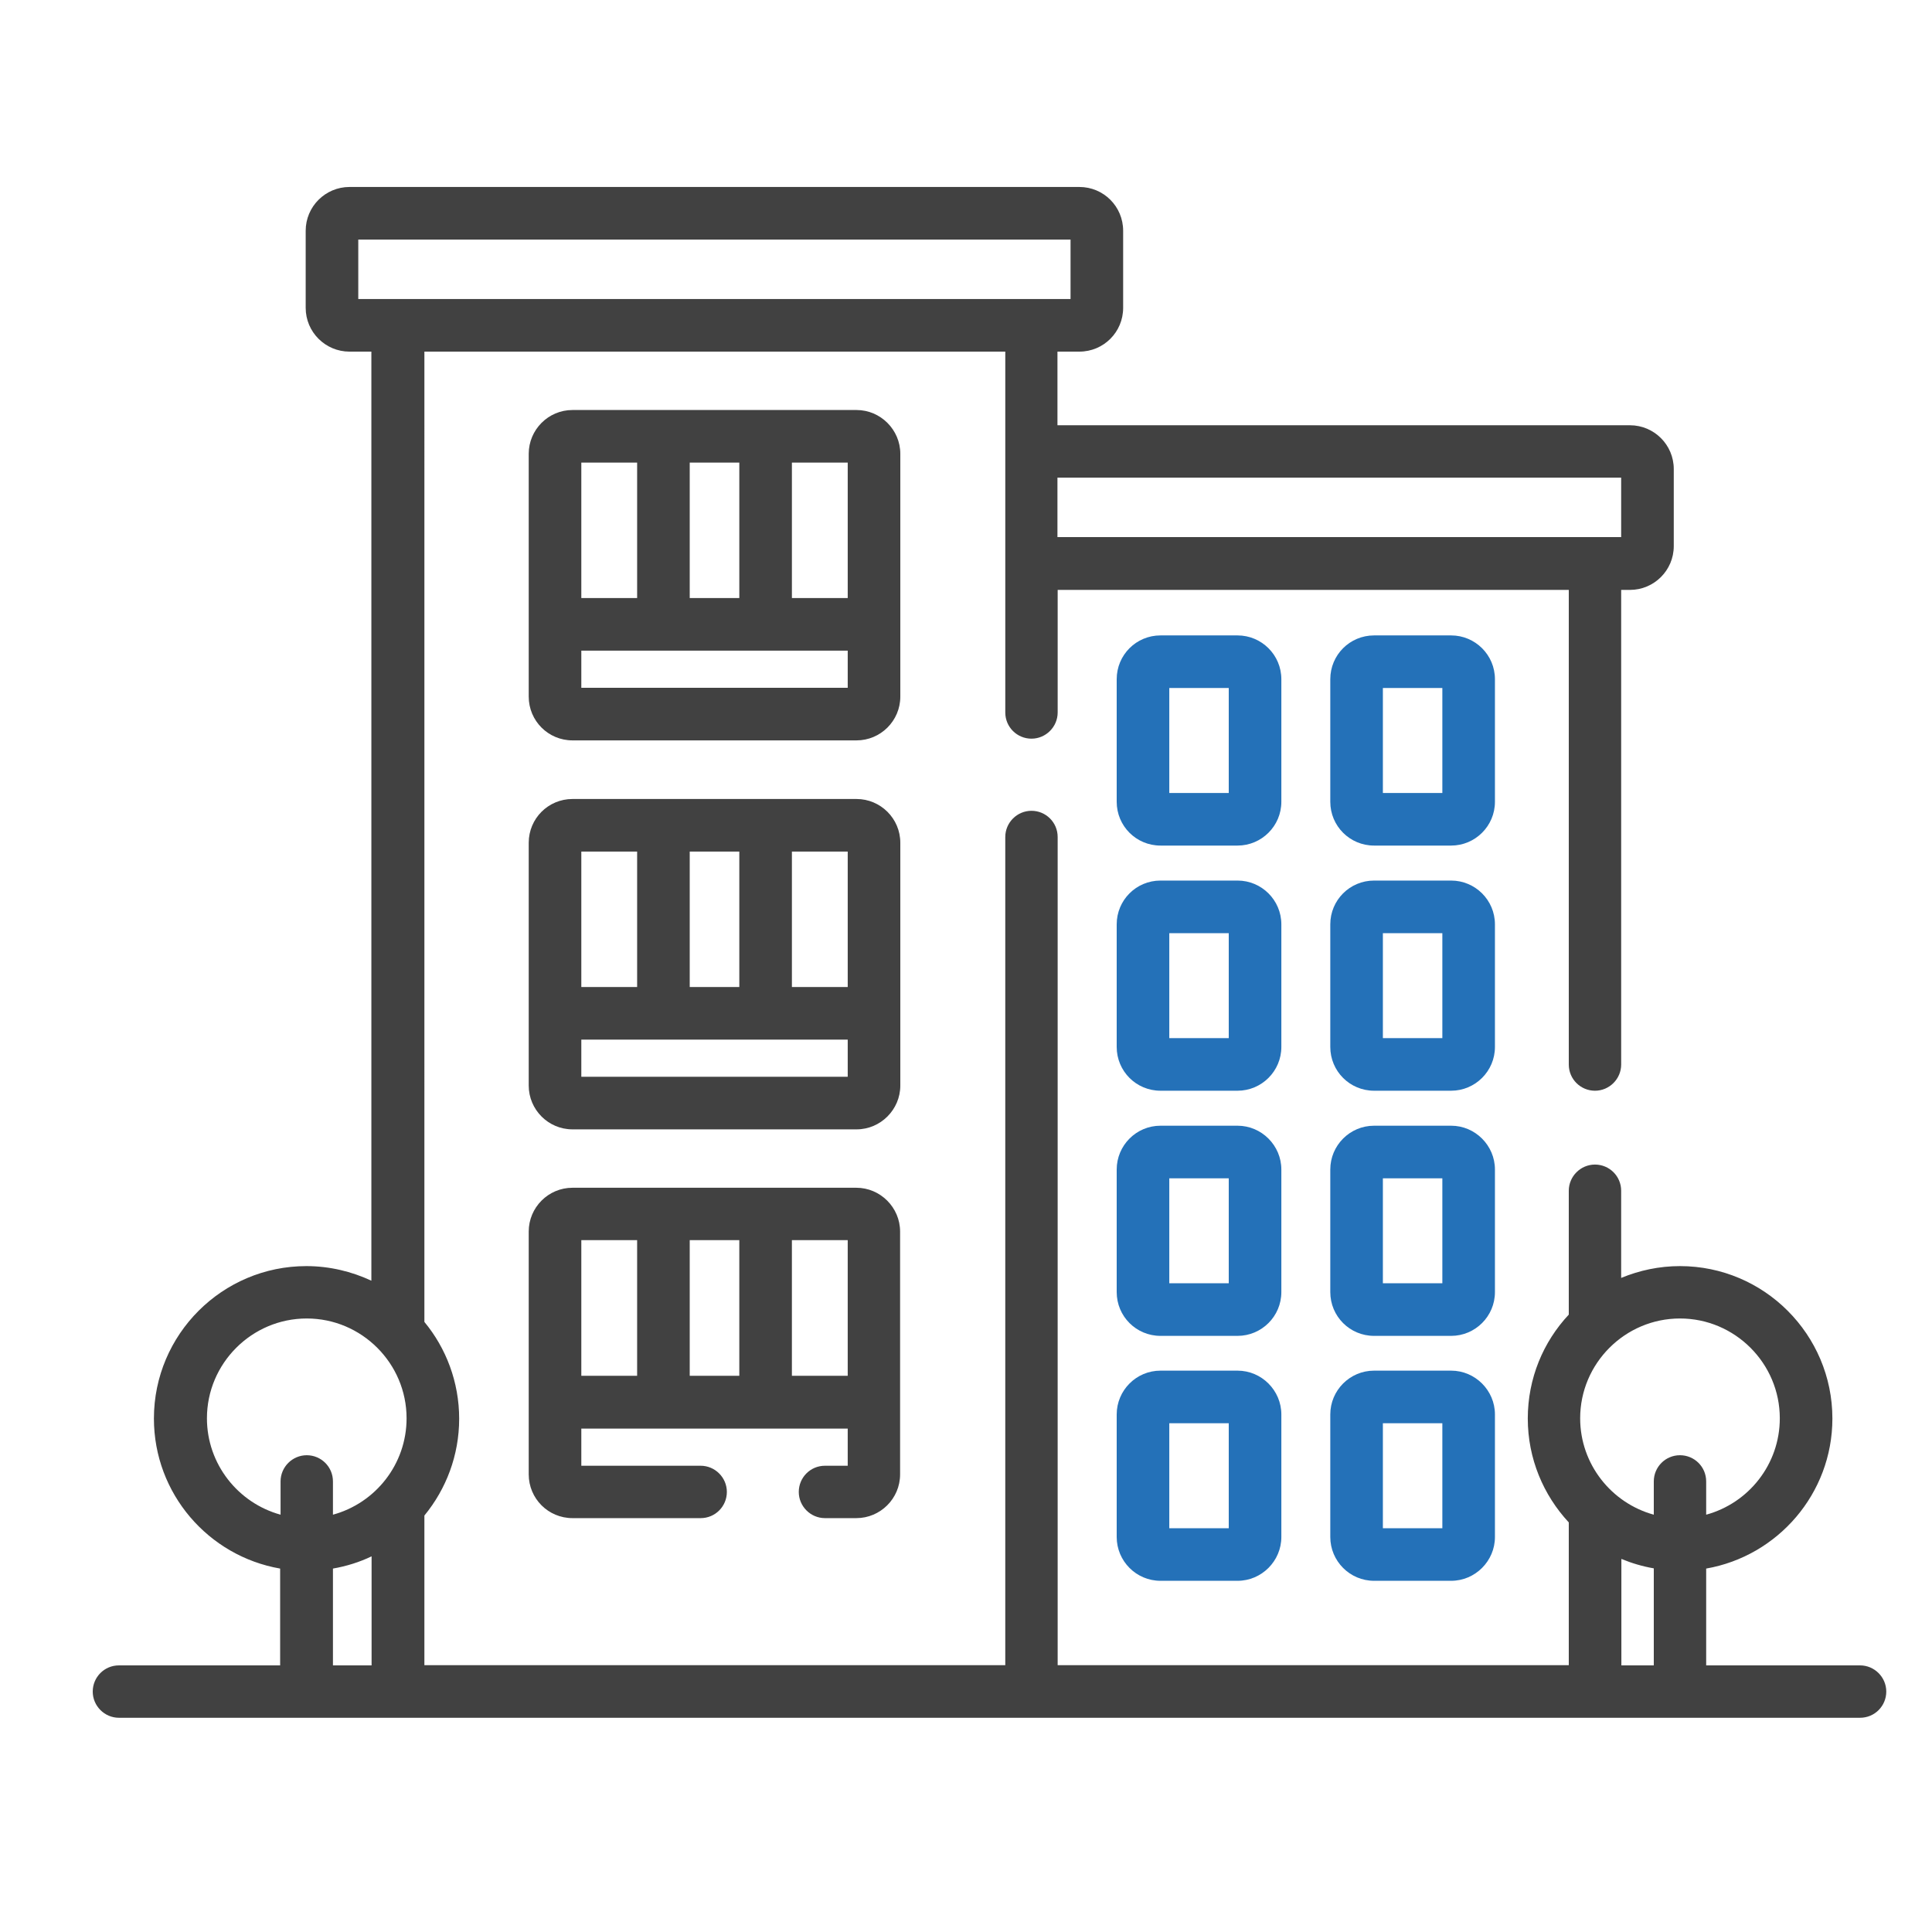
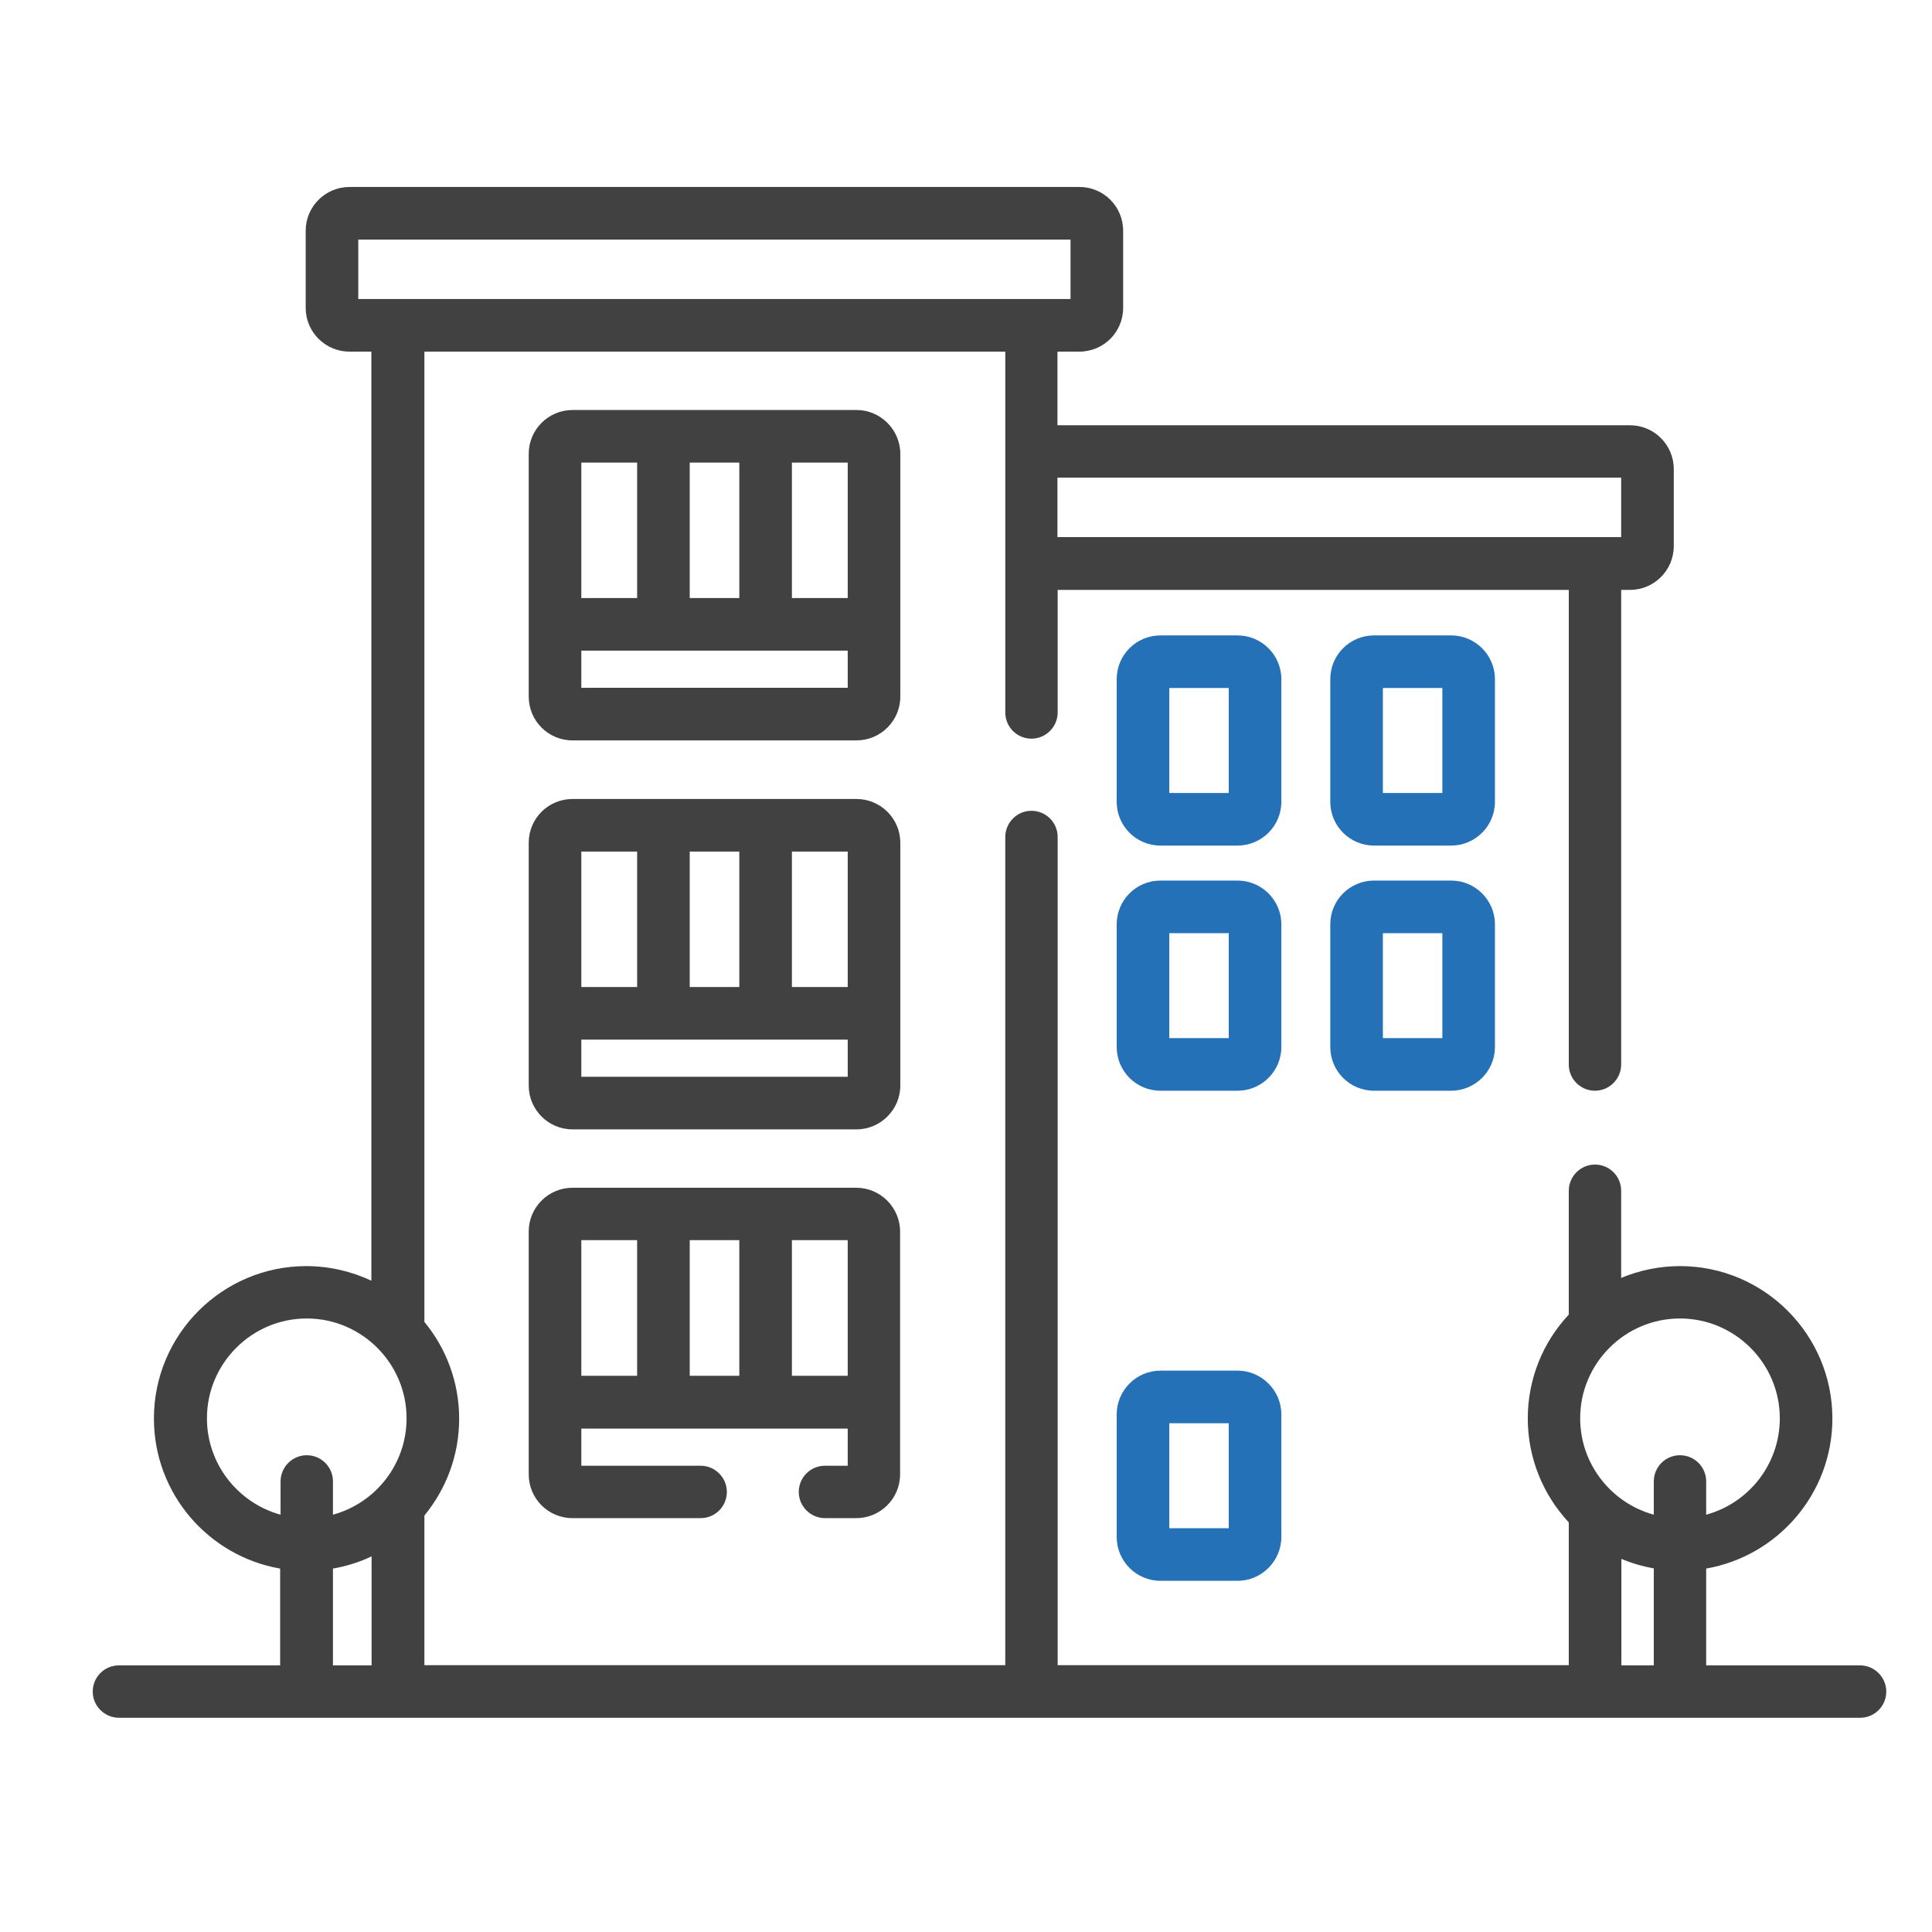
<svg xmlns="http://www.w3.org/2000/svg" id="Layer_1" viewBox="0 0 90 90">
  <defs>
    <style>.cls-1{fill:#2471b8;}.cls-2{fill:#414141;}</style>
  </defs>
  <path class="cls-2" d="m39.9,55.33h-13.23c-1.13,0-2.04.92-2.04,2.04v11.31c0,1.13.91,2.04,2.04,2.04h5.97c.68,0,1.22-.55,1.22-1.22s-.55-1.22-1.22-1.22h-5.56v-1.73h12.41v1.73h-1.06c-.68,0-1.22.55-1.22,1.22s.55,1.22,1.22,1.22h1.46c1.12,0,2.04-.91,2.04-2.04v-11.31c0-1.12-.92-2.04-2.04-2.04Zm-10.22,8.76h-2.6v-6.32h2.6v6.32Zm4.76,0h-2.31v-6.32h2.31v6.32Zm5.05,0h-2.6v-6.32h2.6v6.32Z" />
  <path class="cls-2" d="m39.9,19.1h-13.23c-1.13,0-2.04.92-2.04,2.04v11.31c0,1.13.91,2.04,2.04,2.04h13.23c1.12,0,2.04-.91,2.04-2.04v-11.31c0-1.12-.92-2.04-2.04-2.04Zm-7.77,2.45h2.31v6.31h-2.31v-6.31Zm-5.05,0h2.6v6.31h-2.6v-6.31Zm12.41,10.49h-12.41v-1.73h12.41v1.73Zm0-4.18h-2.6v-6.31h2.6v6.31Z" />
  <path class="cls-2" d="m39.9,37.22h-13.23c-1.13,0-2.04.91-2.04,2.04v11.31c0,1.12.91,2.04,2.04,2.04h13.23c1.12,0,2.04-.92,2.04-2.04v-11.31c0-1.13-.92-2.04-2.04-2.04Zm-7.77,2.45h2.31v6.31h-2.31v-6.31Zm-5.05,0h2.6v6.31h-2.6v-6.31Zm12.41,10.49h-12.41v-1.73h12.41v1.73Zm0-4.18h-2.6v-6.31h2.6v6.31Z" />
  <path class="cls-1" d="m57.65,29.6h-3.59c-1.13,0-2.04.91-2.04,2.04v5.71c0,1.13.91,2.04,2.04,2.04h3.59c1.12,0,2.04-.91,2.04-2.04v-5.71c0-1.13-.92-2.04-2.04-2.04Zm-.41,7.34h-2.77v-4.89h2.77v4.89Z" />
  <path class="cls-1" d="m67.6,29.6h-3.59c-1.13,0-2.04.91-2.04,2.04v5.71c0,1.13.91,2.04,2.04,2.04h3.59c1.12,0,2.04-.91,2.04-2.04v-5.71c0-1.13-.92-2.04-2.04-2.04Zm-.41,7.34h-2.77v-4.89h2.77v4.89Z" />
  <path class="cls-1" d="m57.65,41.02h-3.59c-1.13,0-2.04.91-2.04,2.04v5.71c0,1.13.91,2.04,2.04,2.04h3.59c1.12,0,2.04-.91,2.04-2.04v-5.71c0-1.13-.92-2.04-2.04-2.04Zm-.41,7.34h-2.77v-4.89h2.77v4.89Z" />
  <path class="cls-1" d="m67.6,41.02h-3.59c-1.13,0-2.04.91-2.04,2.04v5.71c0,1.13.91,2.04,2.04,2.04h3.59c1.12,0,2.04-.91,2.04-2.04v-5.71c0-1.13-.92-2.04-2.04-2.04Zm-.41,7.34h-2.77v-4.89h2.77v4.89Z" />
-   <path class="cls-1" d="m57.65,52.44h-3.59c-1.13,0-2.04.92-2.04,2.04v5.71c0,1.13.91,2.04,2.04,2.04h3.59c1.12,0,2.04-.91,2.04-2.04v-5.71c0-1.12-.92-2.04-2.04-2.04Zm-.41,7.34h-2.77v-4.89h2.77v4.89Z" />
-   <path class="cls-1" d="m67.6,52.44h-3.59c-1.13,0-2.04.92-2.04,2.04v5.71c0,1.13.91,2.04,2.04,2.04h3.59c1.12,0,2.04-.91,2.04-2.04v-5.71c0-1.12-.92-2.04-2.04-2.04Zm-.41,7.34h-2.77v-4.89h2.77v4.89Z" />
  <path class="cls-1" d="m57.65,63.85h-3.59c-1.13,0-2.04.92-2.04,2.04v5.71c0,1.12.91,2.04,2.04,2.04h3.59c1.12,0,2.04-.92,2.04-2.04v-5.71c0-1.12-.92-2.04-2.04-2.04Zm-.41,7.34h-2.77v-4.89h2.77v4.89Z" />
-   <path class="cls-1" d="m67.6,63.85h-3.59c-1.13,0-2.04.92-2.04,2.04v5.71c0,1.12.91,2.04,2.04,2.04h3.59c1.12,0,2.04-.92,2.04-2.04v-5.71c0-1.12-.92-2.04-2.04-2.04Zm-.41,7.34h-2.77v-4.89h2.77v4.89Z" />
  <path class="cls-2" d="m86.66,77.58h-7.18v-4.51c3.33-.58,5.88-3.49,5.88-6.99,0-3.91-3.18-7.1-7.1-7.1-.97,0-1.89.2-2.74.55v-4.06c0-.68-.55-1.22-1.22-1.22s-1.22.55-1.22,1.22v5.77c-1.19,1.27-1.91,2.97-1.91,4.84s.73,3.57,1.91,4.84v6.65h-23.81v-38.58c0-.68-.55-1.22-1.22-1.22s-1.22.55-1.22,1.22v38.58h-27.06v-6.97c1.01-1.23,1.62-2.8,1.62-4.51s-.61-3.29-1.62-4.51V16.38h27.06v16.81c0,.68.55,1.22,1.22,1.22s1.22-.55,1.22-1.22v-5.71h23.81v22.11c0,.68.55,1.22,1.22,1.22s1.22-.55,1.22-1.22v-22.11h.41c1.12,0,2.04-.91,2.04-2.04v-3.59c0-1.13-.92-2.04-2.04-2.04h-26.67v-3.43h1.02c1.13,0,2.04-.91,2.04-2.04v-3.59c0-1.13-.91-2.04-2.04-2.04H16.28c-1.12,0-2.04.91-2.04,2.04v3.59c0,1.13.92,2.04,2.04,2.04h1.02v43.28c-.92-.43-1.95-.68-3.03-.68-3.91,0-7.1,3.18-7.1,7.1,0,3.5,2.54,6.41,5.88,6.99v4.51h-7.51c-.68,0-1.22.55-1.22,1.22s.55,1.22,1.22,1.22h81.11c.68,0,1.22-.55,1.22-1.22s-.55-1.22-1.22-1.22Zm-11.14-55.33v2.77h-26.26v-2.77h26.26ZM16.69,13.93v-2.77h33.18v2.77H16.69Zm.62,63.65h-1.8v-4.51c.63-.11,1.24-.3,1.8-.57v5.09Zm-1.8-7.02v-1.55c0-.68-.55-1.22-1.22-1.22s-1.22.55-1.22,1.22v1.55c-1.97-.54-3.43-2.35-3.43-4.49,0-2.56,2.09-4.65,4.65-4.65s4.65,2.09,4.65,4.65c0,2.14-1.45,3.95-3.43,4.49Zm61.53,7.02h-1.51v-4.96c.48.2.99.35,1.51.44v4.51Zm1.22-9.79c-.68,0-1.22.55-1.22,1.22v1.55c-1.97-.54-3.43-2.35-3.43-4.49,0-2.56,2.09-4.65,4.65-4.65s4.65,2.09,4.65,4.65c0,2.14-1.45,3.95-3.43,4.49v-1.55c0-.68-.55-1.22-1.22-1.22Z" />
</svg>